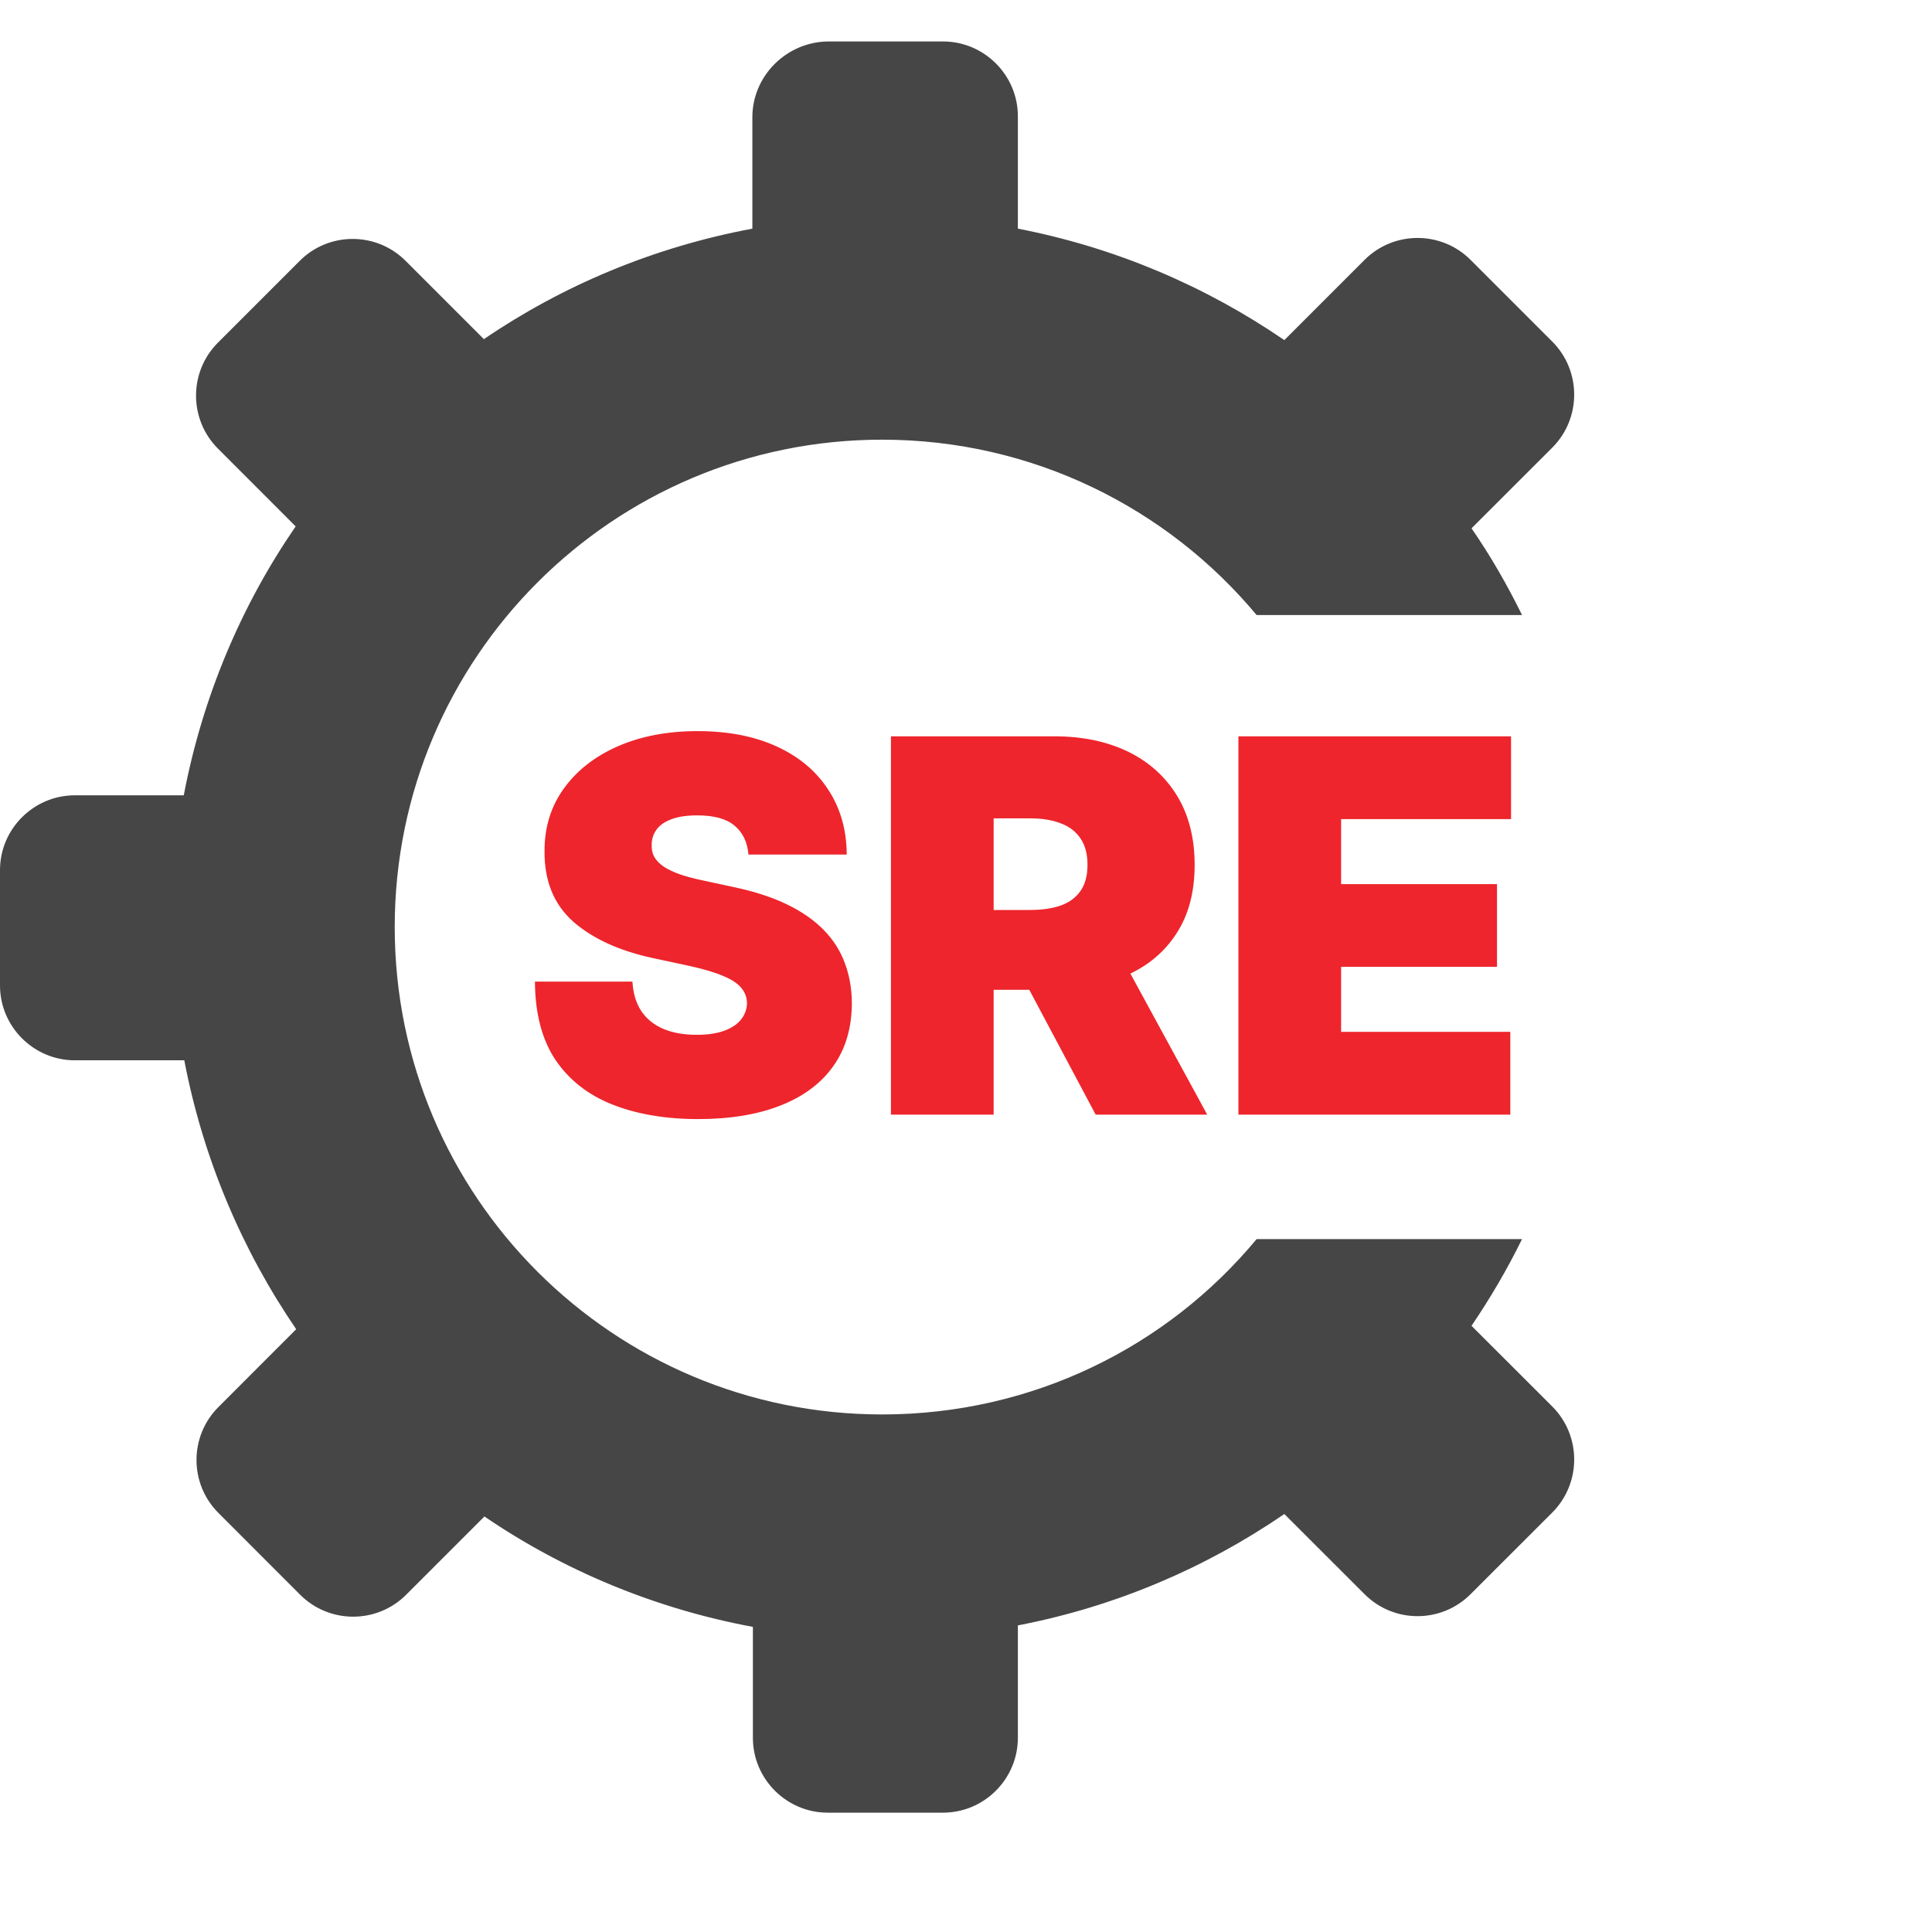
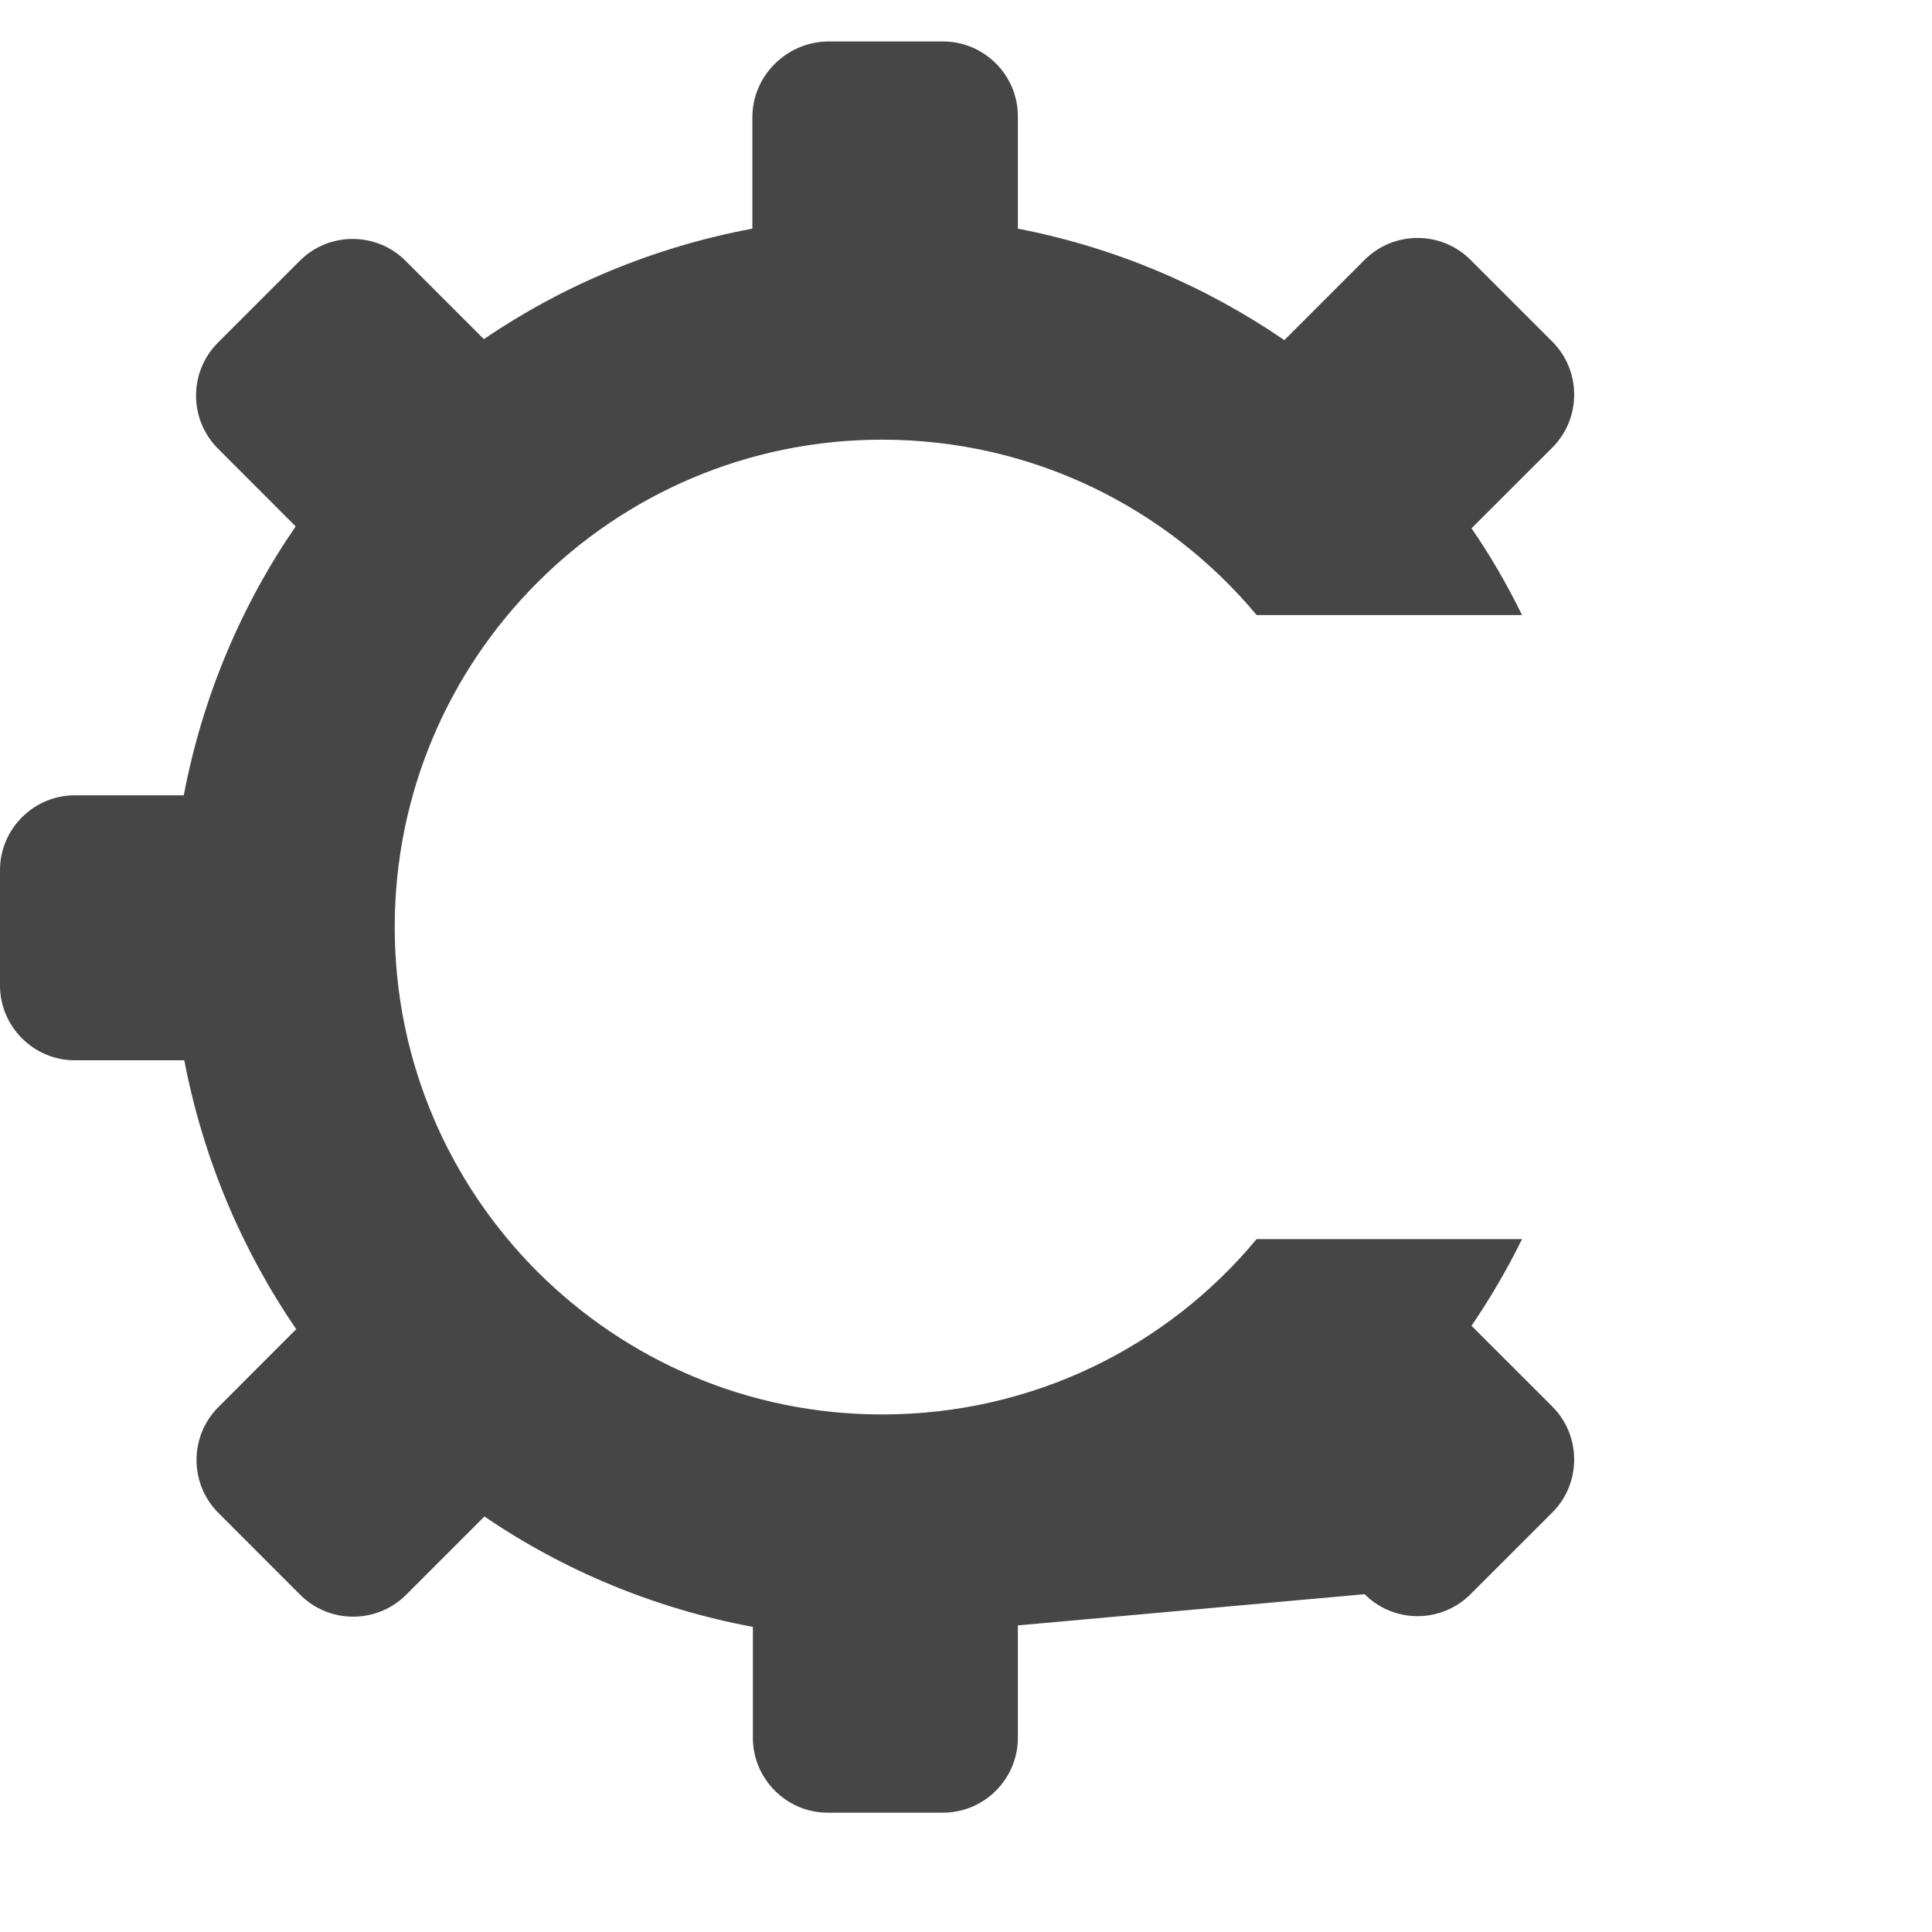
<svg xmlns="http://www.w3.org/2000/svg" width="26" height="26" viewBox="0 0 26 26" fill="none">
-   <path d="M10.125 1.578L10.125 3.077C8.805 3.324 7.579 3.837 6.512 4.564L5.459 3.511C5.066 3.117 4.426 3.117 4.033 3.511L2.933 4.611C2.54 5.004 2.54 5.644 2.933 6.037L3.979 7.084C3.246 8.15 2.726 9.376 2.473 10.703L1.006 10.703C0.453 10.703 -5.78645e-07 11.156 -5.54462e-07 11.709L-4.86575e-07 13.262C-4.62392e-07 13.816 0.453 14.269 1.006 14.269L2.48 14.269C2.733 15.589 3.253 16.815 3.986 17.888L2.94 18.935C2.546 19.328 2.546 19.968 2.94 20.361L4.039 21.461C4.433 21.855 5.073 21.855 5.466 21.461L6.519 20.408C7.585 21.135 8.812 21.648 10.132 21.894L10.132 23.387C10.132 23.941 10.585 24.394 11.138 24.394L12.691 24.394C13.245 24.394 13.698 23.941 13.698 23.387L13.698 21.874C15.011 21.621 16.224 21.101 17.284 20.375L18.364 21.454C18.757 21.848 19.397 21.848 19.79 21.454L20.89 20.355C21.283 19.961 21.283 19.322 20.89 18.928L19.803 17.842C20.057 17.468 20.283 17.082 20.483 16.675L16.911 16.675C15.711 18.122 13.898 19.035 11.871 19.035C8.252 19.035 5.312 16.102 5.312 12.476C5.312 8.857 8.245 5.917 11.871 5.917C13.898 5.917 15.711 6.837 16.911 8.277L20.483 8.277C20.283 7.87 20.057 7.477 19.803 7.11L20.89 6.024C21.283 5.63 21.283 4.991 20.89 4.597L19.79 3.497C19.397 3.104 18.757 3.104 18.364 3.497L17.284 4.577C16.224 3.851 15.011 3.331 13.698 3.077L13.698 1.564C13.698 1.011 13.245 0.558 12.691 0.558L11.132 0.558C10.578 0.571 10.125 1.024 10.125 1.578Z" fill="#464646" />
-   <path d="M10.072 11.5C10.059 11.334 9.997 11.205 9.886 11.112C9.777 11.019 9.61 10.973 9.386 10.973C9.244 10.973 9.127 10.99 9.036 11.025C8.946 11.058 8.88 11.104 8.837 11.162C8.794 11.22 8.772 11.286 8.77 11.361C8.767 11.422 8.777 11.478 8.802 11.527C8.829 11.575 8.87 11.619 8.926 11.659C8.983 11.697 9.055 11.732 9.143 11.764C9.231 11.795 9.335 11.823 9.456 11.848L9.874 11.938C10.155 11.997 10.396 12.076 10.597 12.174C10.797 12.271 10.961 12.387 11.089 12.519C11.217 12.65 11.31 12.798 11.37 12.962C11.431 13.126 11.463 13.305 11.464 13.499C11.463 13.833 11.379 14.117 11.213 14.349C11.048 14.581 10.811 14.757 10.502 14.878C10.196 14.999 9.827 15.06 9.396 15.06C8.954 15.06 8.568 14.994 8.238 14.863C7.91 14.732 7.655 14.531 7.472 14.259C7.292 13.986 7.201 13.636 7.199 13.21L8.511 13.21C8.52 13.366 8.559 13.497 8.628 13.603C8.698 13.709 8.796 13.789 8.922 13.844C9.049 13.899 9.201 13.926 9.376 13.926C9.524 13.926 9.647 13.908 9.747 13.871C9.846 13.835 9.922 13.784 9.973 13.72C10.024 13.655 10.051 13.581 10.053 13.499C10.051 13.421 10.025 13.353 9.976 13.295C9.927 13.235 9.848 13.182 9.737 13.136C9.626 13.088 9.476 13.043 9.287 13.001L8.78 12.892C8.329 12.794 7.974 12.631 7.713 12.402C7.455 12.172 7.326 11.858 7.328 11.46C7.326 11.137 7.413 10.854 7.587 10.613C7.762 10.369 8.005 10.179 8.315 10.043C8.627 9.907 8.984 9.839 9.386 9.839C9.797 9.839 10.153 9.908 10.453 10.046C10.753 10.183 10.984 10.377 11.146 10.627C11.31 10.876 11.393 11.167 11.395 11.5L10.072 11.5ZM11.99 15L11.99 9.909L14.188 9.909C14.566 9.909 14.896 9.978 15.18 10.115C15.463 10.253 15.683 10.451 15.841 10.71C15.998 10.968 16.077 11.278 16.077 11.639C16.077 12.004 15.996 12.311 15.833 12.561C15.672 12.812 15.446 13.001 15.155 13.128C14.865 13.256 14.526 13.32 14.138 13.32L12.825 13.32L12.825 12.246L13.86 12.246C14.022 12.246 14.16 12.226 14.275 12.186C14.391 12.145 14.479 12.079 14.541 11.99C14.604 11.9 14.635 11.783 14.635 11.639C14.635 11.493 14.604 11.375 14.541 11.284C14.479 11.191 14.391 11.123 14.275 11.08C14.16 11.035 14.022 11.013 13.86 11.013L13.372 11.013L13.372 15L11.99 15ZM14.973 12.663L16.246 15L14.745 15L13.502 12.663L14.973 12.663ZM16.666 15L16.666 9.909L20.335 9.909L20.335 11.023L18.048 11.023L18.048 11.898L20.146 11.898L20.146 13.011L18.048 13.011L18.048 13.886L20.325 13.886L20.325 15L16.666 15Z" fill="#EE252C" />
+   <path d="M10.125 1.578L10.125 3.077C8.805 3.324 7.579 3.837 6.512 4.564L5.459 3.511C5.066 3.117 4.426 3.117 4.033 3.511L2.933 4.611C2.54 5.004 2.54 5.644 2.933 6.037L3.979 7.084C3.246 8.15 2.726 9.376 2.473 10.703L1.006 10.703C0.453 10.703 -5.78645e-07 11.156 -5.54462e-07 11.709L-4.86575e-07 13.262C-4.62392e-07 13.816 0.453 14.269 1.006 14.269L2.48 14.269C2.733 15.589 3.253 16.815 3.986 17.888L2.94 18.935C2.546 19.328 2.546 19.968 2.94 20.361L4.039 21.461C4.433 21.855 5.073 21.855 5.466 21.461L6.519 20.408C7.585 21.135 8.812 21.648 10.132 21.894L10.132 23.387C10.132 23.941 10.585 24.394 11.138 24.394L12.691 24.394C13.245 24.394 13.698 23.941 13.698 23.387L13.698 21.874L18.364 21.454C18.757 21.848 19.397 21.848 19.79 21.454L20.89 20.355C21.283 19.961 21.283 19.322 20.89 18.928L19.803 17.842C20.057 17.468 20.283 17.082 20.483 16.675L16.911 16.675C15.711 18.122 13.898 19.035 11.871 19.035C8.252 19.035 5.312 16.102 5.312 12.476C5.312 8.857 8.245 5.917 11.871 5.917C13.898 5.917 15.711 6.837 16.911 8.277L20.483 8.277C20.283 7.87 20.057 7.477 19.803 7.11L20.89 6.024C21.283 5.63 21.283 4.991 20.89 4.597L19.79 3.497C19.397 3.104 18.757 3.104 18.364 3.497L17.284 4.577C16.224 3.851 15.011 3.331 13.698 3.077L13.698 1.564C13.698 1.011 13.245 0.558 12.691 0.558L11.132 0.558C10.578 0.571 10.125 1.024 10.125 1.578Z" fill="#464646" />
</svg>